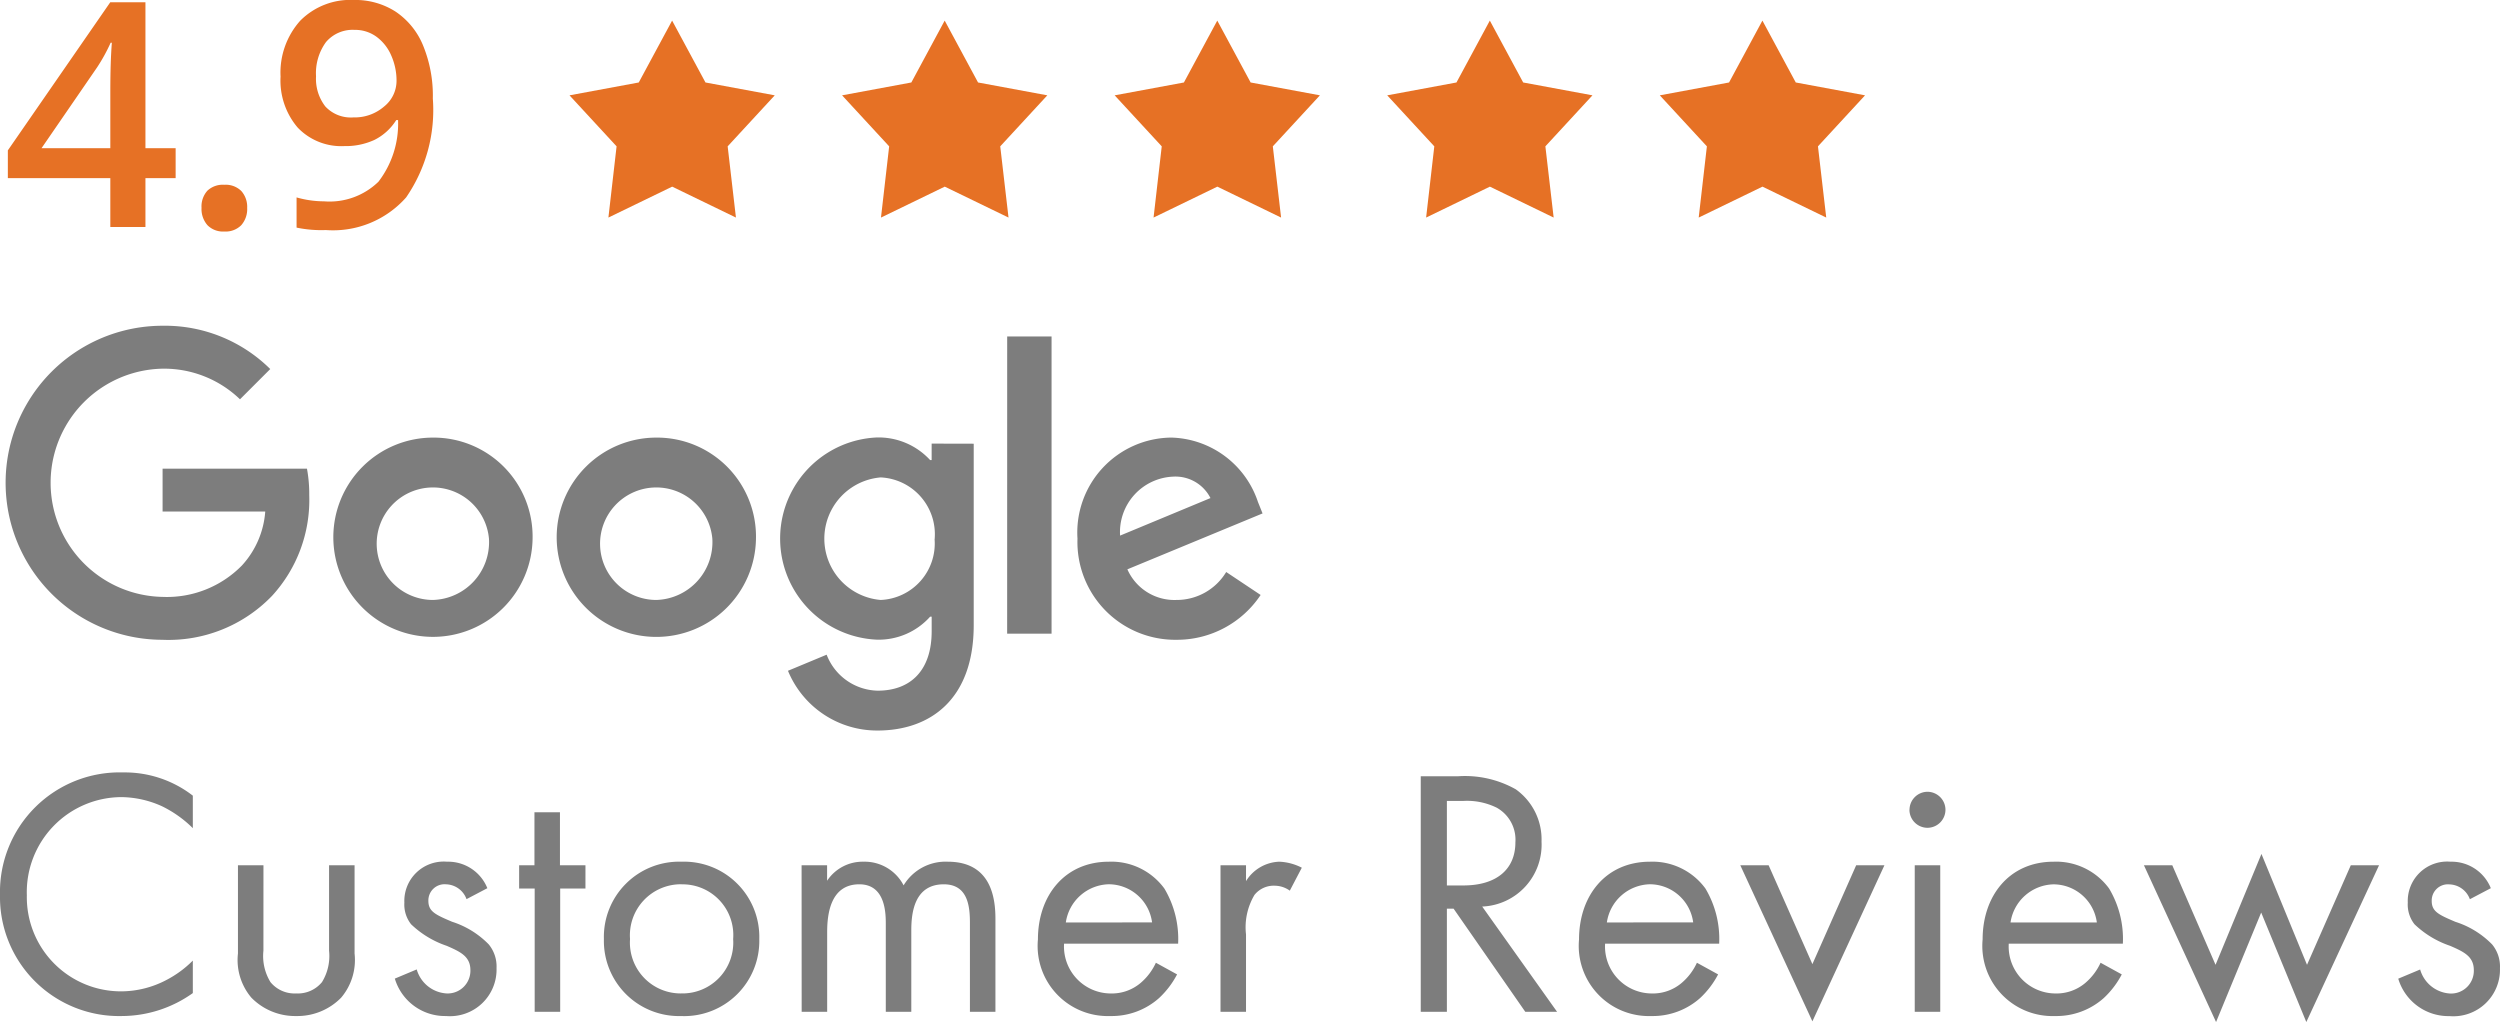
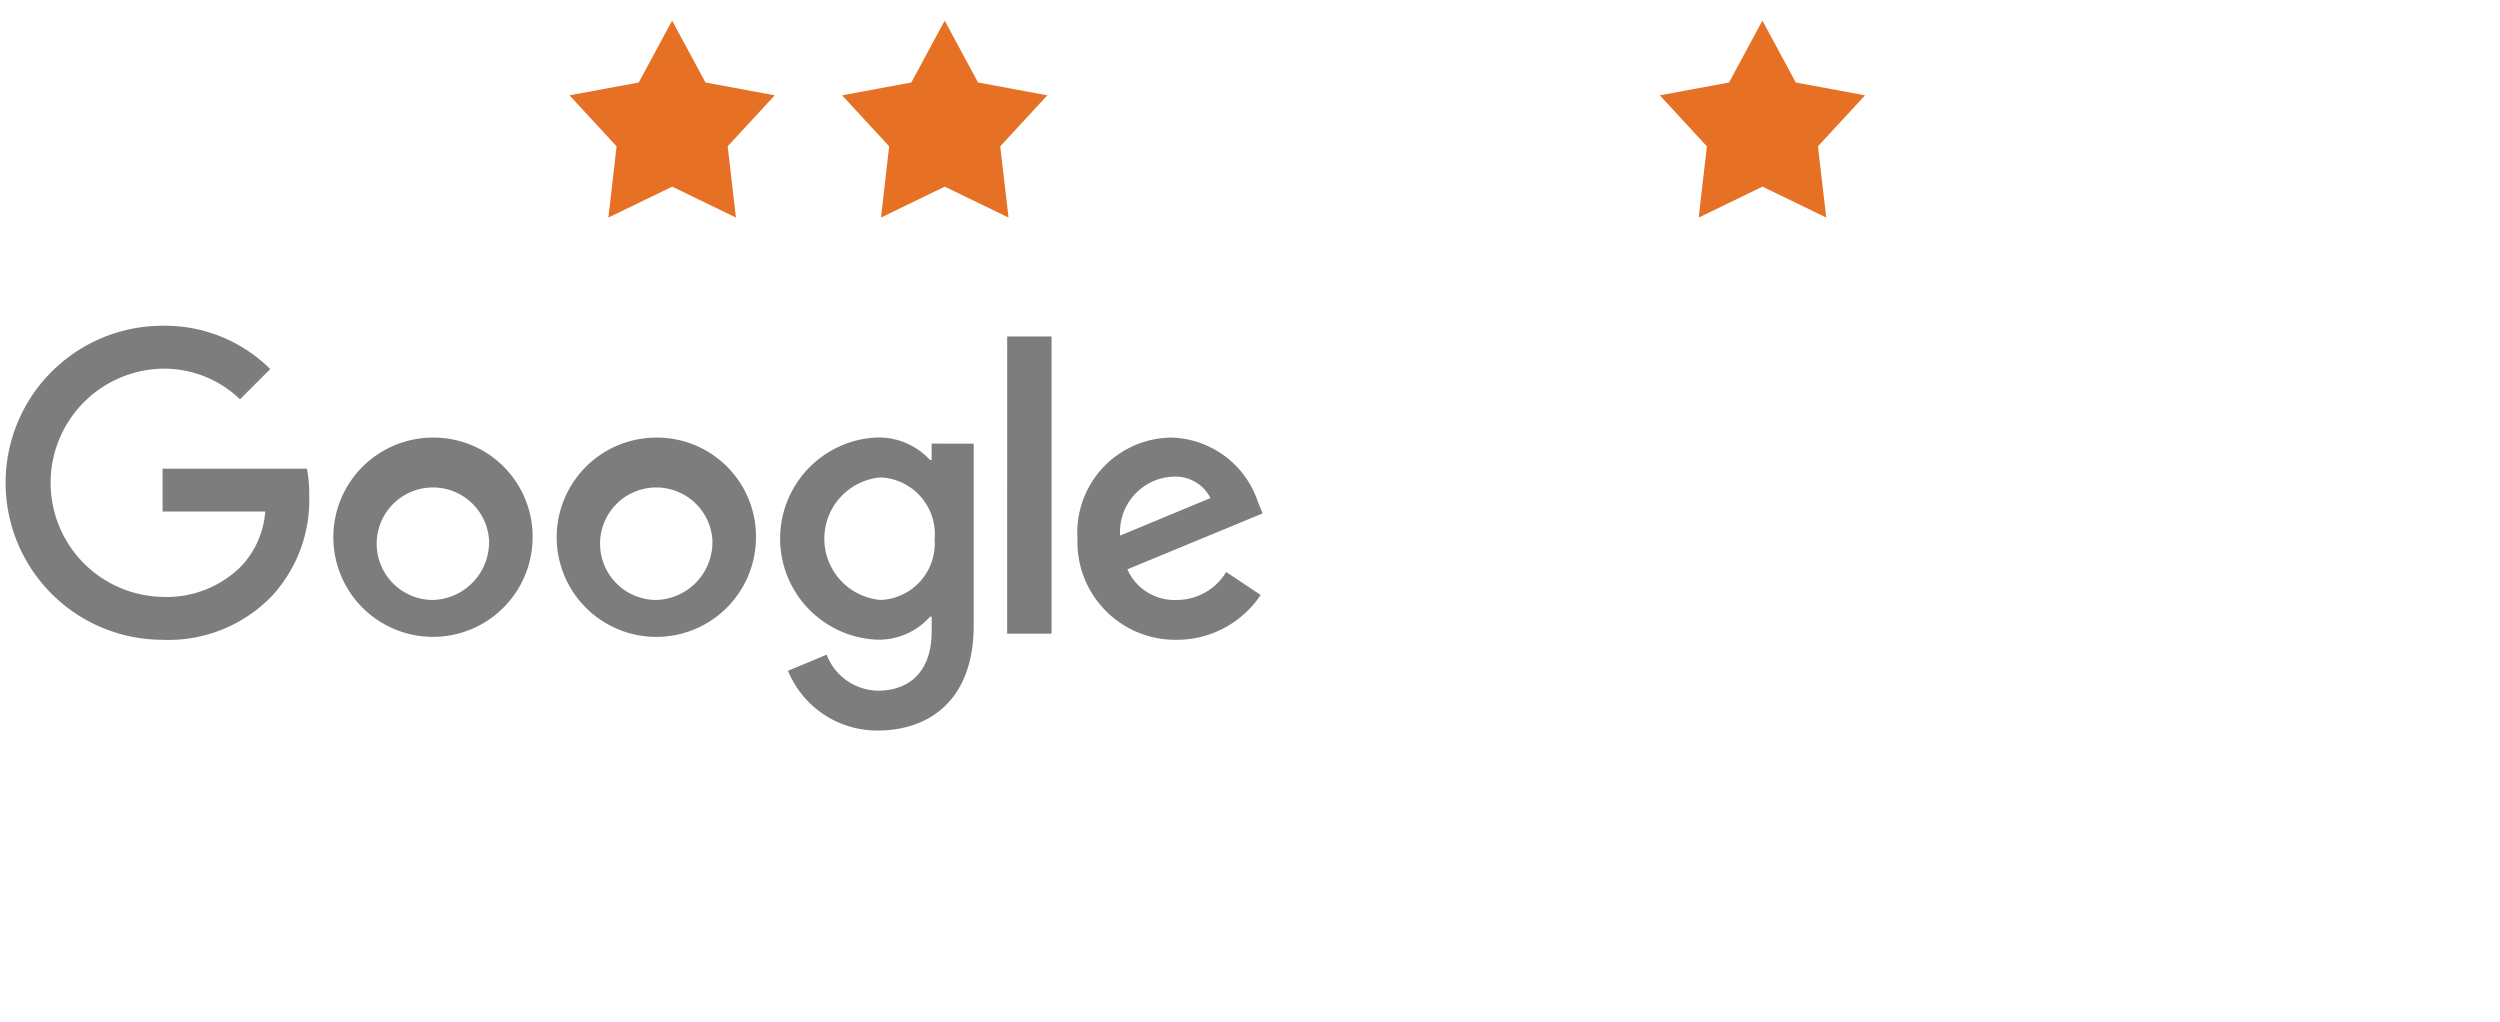
<svg xmlns="http://www.w3.org/2000/svg" style="width: 127.422px; height: 52.092px" viewBox="0 0 127.422 52.092">
  <g id="GoogleReviews" transform="translate(-0.9 -5.43)">
-     <path id="Path_1662" data-name="Path 1662" data-sanitized-data-name="Path 1662" d="M8.852-2.492H7.313V0H5.523V-2.492H.3V-3.906l5.219-7.547H7.313v7.438H8.852ZM5.523-4.016V-6.883q0-1.531.078-2.508H5.539a8.862,8.862,0,0,1-.687,1.25L2.016-4.016ZM10.172-.977a1.2,1.2,0,0,1,.3-.875,1.146,1.146,0,0,1,.859-.3,1.132,1.132,0,0,1,.867.316,1.211,1.211,0,0,1,.3.863,1.241,1.241,0,0,1-.3.879,1.119,1.119,0,0,1-.863.324,1.114,1.114,0,0,1-.859-.32A1.249,1.249,0,0,1,10.172-.977Zm11.789-5.57A7.854,7.854,0,0,1,20.6-1.508,4.976,4.976,0,0,1,16.508.156,6.249,6.249,0,0,1,15.016.031V-1.508a5.149,5.149,0,0,0,1.4.2,3.576,3.576,0,0,0,2.773-1,4.855,4.855,0,0,0,1-3.141h-.094A2.767,2.767,0,0,1,18.98-4.437a3.5,3.5,0,0,1-1.527.313A3.073,3.073,0,0,1,15.07-5.07,3.691,3.691,0,0,1,14.2-7.664a3.968,3.968,0,0,1,1-2.848,3.594,3.594,0,0,1,2.738-1.059,3.789,3.789,0,0,1,2.125.594,3.815,3.815,0,0,1,1.4,1.723A6.747,6.747,0,0,1,21.961-6.547Zm-3.984-3.5a1.779,1.779,0,0,0-1.461.621,2.688,2.688,0,0,0-.508,1.746,2.3,2.3,0,0,0,.473,1.535,1.773,1.773,0,0,0,1.434.559,2.286,2.286,0,0,0,1.563-.555,1.679,1.679,0,0,0,.633-1.3,3.162,3.162,0,0,0-.27-1.3,2.316,2.316,0,0,0-.754-.957A1.84,1.84,0,0,0,17.977-10.047Z" transform="translate(1 17)" fill="#e67125" />
    <path id="Path_1654" data-name="Path 1654" data-sanitized-data-name="Path 1654" d="M2119.155,324.267l4.606-1.913a2,2,0,0,0-1.912-1.092,2.827,2.827,0,0,0-2.694,3.006m5.407,1.854,1.756,1.171a5.122,5.122,0,0,1-4.294,2.284,4.983,4.983,0,0,1-5.041-5.153,4.841,4.841,0,0,1,4.787-5.153,4.787,4.787,0,0,1,4.411,3.28l.235.586-6.89,2.849a2.621,2.621,0,0,0,2.5,1.561,2.945,2.945,0,0,0,2.538-1.426m-11.166,3.143h2.264V314.117H2113.4Zm-3.694-4.821a2.9,2.9,0,0,0-2.752-3.142,3.134,3.134,0,0,0,0,6.246A2.88,2.88,0,0,0,2109.7,324.442Zm1.99-4.86v9.251c0,3.806-2.244,5.368-4.9,5.368a4.908,4.908,0,0,1-4.567-3.045l1.971-.82a2.853,2.853,0,0,0,2.6,1.834c1.7,0,2.753-1.054,2.753-3.025V328.4h-.079a3.514,3.514,0,0,1-2.714,1.171,5.158,5.158,0,0,1,0-10.306,3.57,3.57,0,0,1,2.714,1.152h.078v-.839Zm-24.707,4.841a2.867,2.867,0,1,0-2.855,3.123,2.946,2.946,0,0,0,2.855-3.123m2.223,0a5.078,5.078,0,1,1-5.078-5.152,5.045,5.045,0,0,1,5.078,5.152m9.162,0a2.867,2.867,0,1,0-2.855,3.123,2.946,2.946,0,0,0,2.855-3.123m2.224,0a5.079,5.079,0,1,1-5.079-5.152,5.045,5.045,0,0,1,5.079,5.152m-30.242,5.153a8,8,0,1,1,0-16.006,7.625,7.625,0,0,1,5.485,2.207l-1.542,1.542a5.574,5.574,0,0,0-3.943-1.561,5.817,5.817,0,0,0,0,11.632,5.354,5.354,0,0,0,4.04-1.6,4.549,4.549,0,0,0,1.19-2.751h-5.232v-2.186h7.358a7.079,7.079,0,0,1,.117,1.365,7.226,7.226,0,0,1-1.893,5.115,7.32,7.32,0,0,1-5.583,2.244" transform="translate(-2061.165 -291.538)" fill="#7d7d7d" fill-rule="evenodd" />
-     <path id="Path_1663" data-name="Path 1663" data-sanitized-data-name="Path 1663" d="M10.728-11.016A5.658,5.658,0,0,0,7.182-12.2,6.1,6.1,0,0,0,.9-5.958,6.069,6.069,0,0,0,7.11.216a6.251,6.251,0,0,0,3.618-1.17V-2.61A5.461,5.461,0,0,1,9.342-1.6a4.991,4.991,0,0,1-2.232.558,4.8,4.8,0,0,1-4.842-4.9,4.843,4.843,0,0,1,4.824-5,5.114,5.114,0,0,1,2.07.468A5.917,5.917,0,0,1,10.728-9.36Zm3.6,3.546h-1.3v4.5a2.969,2.969,0,0,0,.684,2.25A3.121,3.121,0,0,0,16,.216,3.121,3.121,0,0,0,18.288-.72a2.969,2.969,0,0,0,.684-2.25v-4.5h-1.3v4.356a2.543,2.543,0,0,1-.36,1.6A1.586,1.586,0,0,1,16-.936a1.586,1.586,0,0,1-1.314-.576,2.543,2.543,0,0,1-.36-1.6ZM25.74-6.3a2.155,2.155,0,0,0-2.052-1.35A2.008,2.008,0,0,0,21.51-5.562a1.622,1.622,0,0,0,.342,1.1,4.873,4.873,0,0,0,1.818,1.1c.7.306,1.206.54,1.206,1.242A1.159,1.159,0,0,1,23.652-.936,1.69,1.69,0,0,1,22.14-2.16l-1.116.468A2.671,2.671,0,0,0,23.634.216a2.376,2.376,0,0,0,2.574-2.448,1.768,1.768,0,0,0-.4-1.206A4.542,4.542,0,0,0,23.94-4.59c-.846-.36-1.206-.522-1.206-1.062a.825.825,0,0,1,.9-.846,1.145,1.145,0,0,1,1.044.756Zm5,.018V-7.47h-1.3v-2.7h-1.3v2.7H27.36v1.188h.792V0h1.3V-6.282Zm4.9,6.5A3.831,3.831,0,0,0,39.6-3.708,3.836,3.836,0,0,0,35.64-7.65a3.836,3.836,0,0,0-3.96,3.942A3.831,3.831,0,0,0,35.64.216Zm0-6.714a2.586,2.586,0,0,1,2.628,2.79A2.59,2.59,0,0,1,35.64-.936a2.589,2.589,0,0,1-2.628-2.772A2.6,2.6,0,0,1,35.64-6.5ZM41.76,0h1.3V-4.068c0-.9.162-2.43,1.638-2.43,1.368,0,1.35,1.548,1.35,2.07V0h1.3V-4.158c0-.9.162-2.34,1.656-2.34,1.224,0,1.332,1.116,1.332,1.962V0h1.3V-4.734c0-1.062-.216-2.916-2.43-2.916a2.494,2.494,0,0,0-2.25,1.206A2.237,2.237,0,0,0,44.91-7.65a2.17,2.17,0,0,0-1.854.972V-7.47h-1.3ZM59.814-2.5a2.976,2.976,0,0,1-.774,1.026,2.271,2.271,0,0,1-1.53.54,2.393,2.393,0,0,1-2.376-2.538h5.814a5.015,5.015,0,0,0-.7-2.808A3.342,3.342,0,0,0,57.42-7.65c-2.25,0-3.618,1.728-3.618,3.96A3.575,3.575,0,0,0,57.492.216,3.626,3.626,0,0,0,59.976-.7a4.469,4.469,0,0,0,.918-1.206Zm-4.59-2.052A2.27,2.27,0,0,1,57.42-6.5a2.236,2.236,0,0,1,2.2,1.944ZM63.108,0h1.3V-3.942a3.223,3.223,0,0,1,.432-2.016,1.255,1.255,0,0,1,1.044-.468,1.333,1.333,0,0,1,.756.252l.612-1.17A2.737,2.737,0,0,0,66.1-7.65a2.076,2.076,0,0,0-1.692.99v-.81h-1.3ZM73.314-12.006V0h1.332V-5.256h.342L78.642,0h1.62L76.446-5.364A3.154,3.154,0,0,0,79.47-8.676a3.133,3.133,0,0,0-1.314-2.664,5.265,5.265,0,0,0-2.916-.666Zm1.332,1.26h.81a3.425,3.425,0,0,1,1.728.342,1.868,1.868,0,0,1,.954,1.764c0,1.4-.99,2.2-2.646,2.2h-.846ZM87.39-2.5a2.976,2.976,0,0,1-.774,1.026,2.271,2.271,0,0,1-1.53.54A2.393,2.393,0,0,1,82.71-3.474h5.814a5.015,5.015,0,0,0-.7-2.808A3.342,3.342,0,0,0,85-7.65c-2.25,0-3.618,1.728-3.618,3.96A3.575,3.575,0,0,0,85.068.216,3.626,3.626,0,0,0,87.552-.7a4.469,4.469,0,0,0,.918-1.206ZM82.8-4.554A2.27,2.27,0,0,1,85-6.5a2.236,2.236,0,0,1,2.2,1.944ZM89.6-7.47,93.276.486,96.948-7.47h-1.44L93.276-2.43,91.044-7.47Zm8.892,0V0h1.3V-7.47Zm-.27-2.826a.922.922,0,0,0,.918.918.922.922,0,0,0,.918-.918.922.922,0,0,0-.918-.918A.922.922,0,0,0,98.226-10.3ZM107.964-2.5a2.976,2.976,0,0,1-.774,1.026,2.271,2.271,0,0,1-1.53.54,2.393,2.393,0,0,1-2.376-2.538H109.1a5.015,5.015,0,0,0-.7-2.808A3.342,3.342,0,0,0,105.57-7.65c-2.25,0-3.618,1.728-3.618,3.96a3.575,3.575,0,0,0,3.69,3.906A3.626,3.626,0,0,0,108.126-.7a4.469,4.469,0,0,0,.918-1.206Zm-4.59-2.052a2.27,2.27,0,0,1,2.2-1.944,2.236,2.236,0,0,1,2.2,1.944Zm6.8-2.916L113.85.522l2.3-5.58,2.3,5.58,3.708-7.992h-1.44l-2.232,5.076-2.322-5.652-2.34,5.652L111.618-7.47ZM127.854-6.3A2.155,2.155,0,0,0,125.8-7.65a2.008,2.008,0,0,0-2.178,2.088,1.622,1.622,0,0,0,.342,1.1,4.873,4.873,0,0,0,1.818,1.1c.7.306,1.206.54,1.206,1.242a1.159,1.159,0,0,1-1.224,1.188,1.69,1.69,0,0,1-1.512-1.224l-1.116.468a2.671,2.671,0,0,0,2.61,1.908,2.376,2.376,0,0,0,2.574-2.448,1.768,1.768,0,0,0-.4-1.206,4.542,4.542,0,0,0-1.872-1.152c-.846-.36-1.206-.522-1.206-1.062a.825.825,0,0,1,.9-.846,1.145,1.145,0,0,1,1.044.756Z" transform="translate(0 57)" fill="#7d7d7d" />
    <path id="Path_1655" data-name="Path 1655" data-sanitized-data-name="Path 1655" d="M4392.408-543.2l2.4-2.6-3.531-.655-1.7-3.154-1.7,3.154-3.53.655,2.4,2.6-.417,3.63,3.25-1.576,3.25,1.576Z" transform="translate(-4354.42 556.089)" fill="#e67125" />
    <path id="Path_1656" data-name="Path 1656" data-sanitized-data-name="Path 1656" d="M4392.408-543.2l2.4-2.6-3.531-.655-1.7-3.154-1.7,3.154-3.53.655,2.4,2.6-.417,3.63,3.25-1.576,3.25,1.576Z" transform="translate(-4340.527 556.089)" fill="#e67125" />
-     <path id="Path_1657" data-name="Path 1657" data-sanitized-data-name="Path 1657" d="M4392.408-543.2l2.4-2.6-3.531-.655-1.7-3.154-1.7,3.154-3.53.655,2.4,2.6-.417,3.63,3.25-1.576,3.25,1.576Z" transform="translate(-4326.634 556.089)" fill="#e67125" />
-     <path id="Path_1658" data-name="Path 1658" data-sanitized-data-name="Path 1658" d="M4392.408-543.2l2.4-2.6-3.531-.655-1.7-3.154-1.7,3.154-3.53.655,2.4,2.6-.417,3.63,3.25-1.576,3.25,1.576Z" transform="translate(-4312.742 556.089)" fill="#e67125" />
    <path id="Path_1659" data-name="Path 1659" data-sanitized-data-name="Path 1659" d="M4392.408-543.2l2.4-2.6-3.531-.655-1.7-3.154-1.7,3.154-3.53.655,2.4,2.6-.417,3.63,3.25-1.576,3.25,1.576Z" transform="translate(-4298.849 556.089)" fill="#e67125" />
  </g>
</svg>